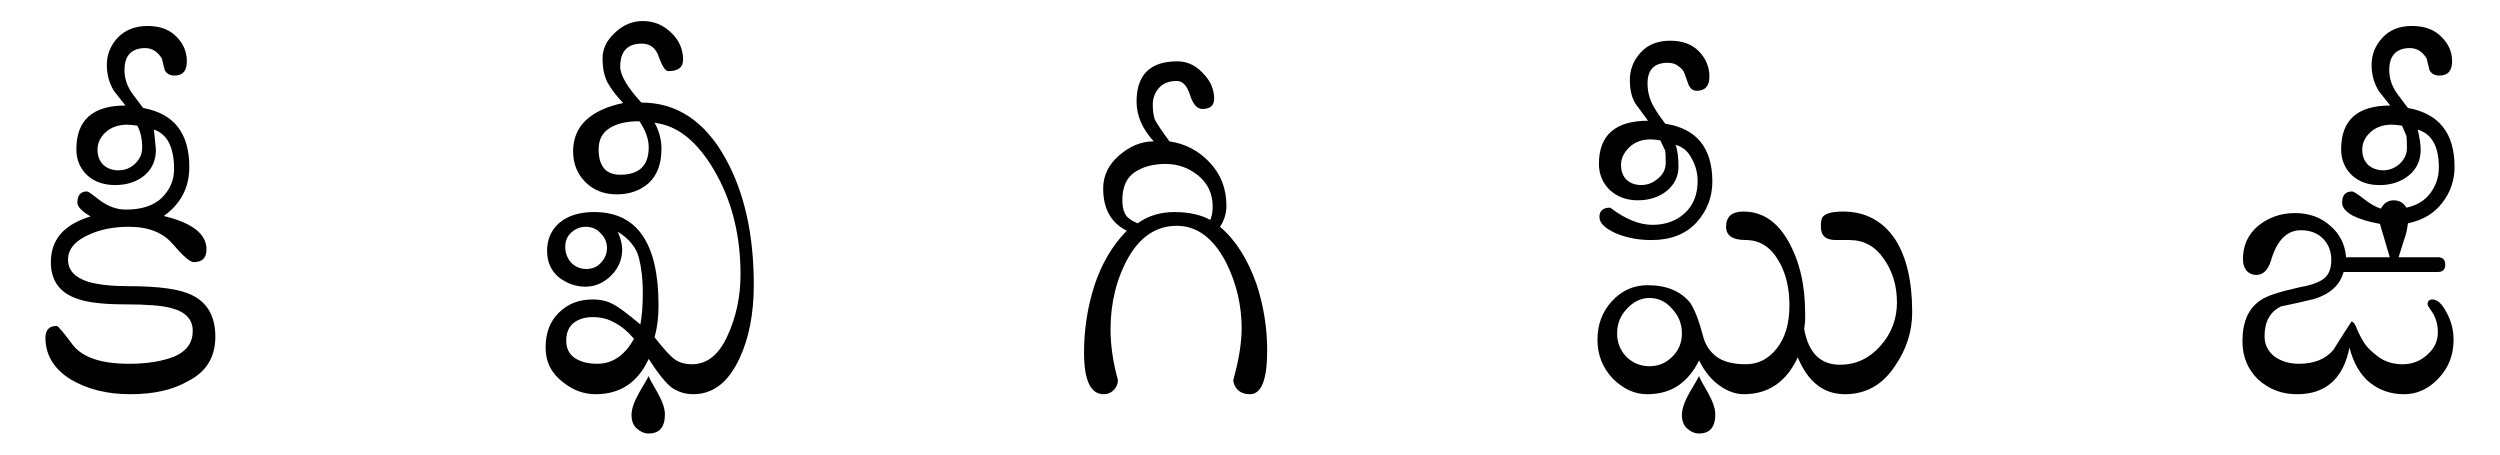
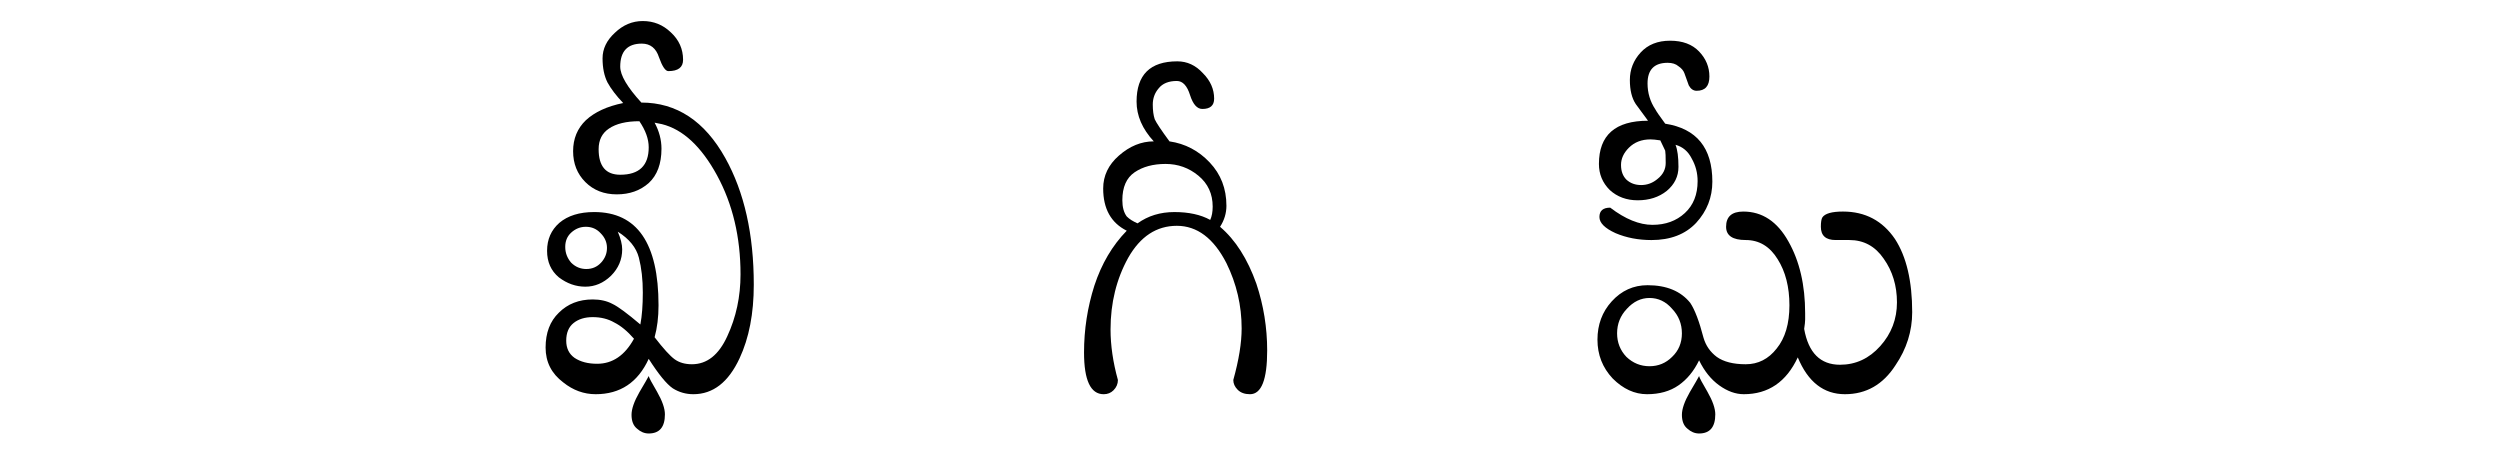
<svg xmlns="http://www.w3.org/2000/svg" xmlns:ns1="http://www.inkscape.org/namespaces/inkscape" xmlns:ns2="http://sodipodi.sourceforge.net/DTD/sodipodi-0.dtd" width="550" height="100" id="svg3847" version="1.1" ns1:version="1.0.1 (3bc2e813f5, 2020-09-07)" ns2:docname="Telugu Ii matra.svg">
  <defs id="defs3849">
    <clipPath clipPathUnits="userSpaceOnUse" id="clipEmfPath1">
-       <path d="M -80.591,-15.489 H 190.386 V 46.755 H -80.591 Z" id="path1150" />
-     </clipPath>
+       </clipPath>
    <pattern id="EMFhbasepattern" patternUnits="userSpaceOnUse" width="6" height="6" x="0" y="0" />
  </defs>
  <ns2:namedview id="base" pagecolor="#ffffff" bordercolor="#666666" borderopacity="1.0" ns1:pageopacity="0.0" ns1:pageshadow="2" ns1:zoom="1.5441176" ns1:cx="262.3578" ns1:cy="25.28264" ns1:document-units="px" ns1:current-layer="layer1" showgrid="false" ns1:window-width="1024" ns1:window-height="745" ns1:window-x="-8" ns1:window-y="-8" ns1:window-maximized="1" ns1:document-rotation="0" showguides="true" fit-margin-left="5" fit-margin-right="5" fit-margin-top="0" fit-margin-bottom="0" />
  <g ns1:label="Layer 1" ns1:groupmode="layer" id="layer1" transform="translate(-13.614,-1003.849)">
-     <path d="m 39.709,1041.32 q 2.052,0 3.565,-1.404 q 1.62,-1.512 1.62,-3.564 q 0,-2.917 -1.08,-4.861 q -1.512,-0.216 -2.16,-0.216 q -3.024,0 -4.861,1.728 q -1.728,1.62 -1.728,3.78 q 0,2.052 1.296,3.349 q 1.296,1.188 3.349,1.188 z m 15.554,-0.756 q 0,6.805 -5.617,10.802 q 9.397,2.268 9.397,7.345 q 0,2.808 -2.808,2.808 q -1.188,0 -4.537,-3.889 q -3.241,-3.889 -9.722,-3.889 q -4.861,0 -8.533,1.62 q -4.861,2.052 -4.861,5.617 q 0,3.457 4.429,4.861 q 3.349,0.972 8.965,0.972 q 9.938,0 13.826,1.944 q 5.185,2.484 5.185,9.181 q 0,6.697 -5.941,9.722 q -4.969,2.917 -12.746,2.917 q -7.777,0 -13.286,-3.349 q -5.401,-3.457 -5.401,-9.073 q 0,-2.592 2.484,-2.592 q 0.432,0 3.565,4.213 q 3.241,4.105 12.314,4.105 q 6.049,0 10.046,-1.62 q 3.997,-1.728 3.997,-5.617 q 0,-3.889 -4.969,-5.077 q -2.916,-0.756 -9.938,-0.756 q -7.021,0 -10.37,-1.188 q -5.941,-1.944 -5.941,-8.101 q 0,-7.453 8.749,-10.046 q -2.916,-1.728 -2.916,-3.025 q 0,-2.484 2.16,-2.484 q 0.324,0 2.916,2.052 q 2.7,1.944 5.617,1.944 q 5.185,0 7.885,-2.592 q 2.7,-2.7 2.7,-6.265 q 0,-7.237 -4.429,-8.749 l 0.432,4.429 q 0,3.565 -2.592,5.725 q -2.592,2.052 -6.373,2.052 q -3.781,0 -6.157,-2.16 q -2.376,-2.268 -2.376,-5.725 q 0,-9.614 10.802,-9.614 q -2.052,-2.592 -2.484,-3.132 q -1.62,-2.592 -1.62,-5.833 q 0,-3.349 2.376,-5.941 q 2.484,-2.592 6.589,-2.592 q 4.105,0 6.373,2.376 q 2.268,2.268 2.268,5.401 q 0,3.132 -2.7,3.132 q -1.512,0 -2.16,-1.188 l -0.648,-2.592 q -1.404,-2.268 -3.673,-2.268 q -2.268,0 -3.457,1.296 q -1.08,1.188 -1.08,3.565 q 0,2.268 1.188,4.321 q 0.108,0.324 2.916,3.997 q 10.154,1.836 10.154,12.962 z" id="path884" style="font-size:85.333px;font-family:Mandali;-inkscape-font-specification:Mandali;font-feature-settings:gsub;fill:#000000;stroke-width:0;stroke-linecap:round" />
    <path d="m 150.065,1018.528 q 0,2.808 4.645,7.885 q 11.666,0 18.471,12.206 q 6.265,11.234 6.265,27.868 q 0,9.505 -3.132,16.203 q -3.673,7.885 -10.154,7.885 q -2.484,0 -4.537,-1.296 q -2.052,-1.404 -5.293,-6.481 q -3.565,7.777 -11.666,7.777 q -3.889,0 -7.129,-2.592 q -3.889,-2.917 -3.889,-7.669 q 0,-4.861 2.916,-7.669 q 2.916,-2.917 7.453,-2.917 q 2.484,0 4.321,0.972 q 1.836,0.864 6.157,4.537 q 0.54,-2.808 0.54,-7.021 q 0,-4.321 -0.864,-7.669 q -0.864,-3.349 -4.645,-5.725 q 0.972,2.268 0.972,3.889 q 0,3.349 -2.484,5.833 q -2.484,2.376 -5.617,2.376 q -3.132,0 -5.833,-2.052 q -2.592,-2.16 -2.592,-5.833 q 0,-3.781 2.7,-6.157 q 2.808,-2.376 7.669,-2.376 q 14.15,0 14.15,20.523 q 0,3.889 -0.864,7.021 q 2.916,3.781 4.429,4.861 q 1.512,1.08 3.781,1.08 q 4.969,0 7.777,-6.157 q 2.916,-6.265 2.916,-13.61 q 0,-12.314 -5.185,-21.82 q -5.185,-9.505 -12.098,-11.234 l -1.62,-0.324 q 1.512,2.808 1.512,5.725 q 0,4.969 -2.808,7.561 q -2.808,2.484 -7.021,2.484 q -4.213,0 -6.913,-2.7 q -2.7,-2.7 -2.7,-6.805 q 0,-4.105 2.808,-6.805 q 2.916,-2.7 8.209,-3.781 q -2.268,-2.376 -3.457,-4.537 q -1.08,-2.16 -1.08,-5.293 q 0,-3.132 2.7,-5.617 q 2.7,-2.592 6.157,-2.592 q 3.565,0 6.157,2.484 q 2.7,2.484 2.7,6.049 q 0,2.484 -3.241,2.484 q -0.972,0 -2.052,-3.024 q -0.972,-3.025 -3.781,-3.025 q -4.753,0 -4.753,5.077 z m 6.265,17.715 q 0,-2.7 -2.052,-5.725 q -4.321,0 -6.697,1.62 q -2.268,1.512 -2.268,4.537 q 0,5.617 4.753,5.617 q 6.265,0 6.265,-6.049 z m -13.718,26.788 q 1.944,0 3.241,-1.404 q 1.296,-1.404 1.296,-3.24 q 0,-1.836 -1.404,-3.24 q -1.296,-1.404 -3.241,-1.404 q -1.836,0 -3.241,1.296 q -1.296,1.188 -1.296,3.132 q 0,1.944 1.296,3.457 q 1.404,1.404 3.349,1.404 z m 10.478,15.338 q -2.16,-2.484 -4.321,-3.565 q -2.052,-1.188 -4.753,-1.188 q -2.592,0 -4.213,1.296 q -1.62,1.296 -1.62,3.889 q 0,2.484 1.836,3.781 q 1.944,1.296 4.969,1.296 q 5.077,0 8.101,-5.509 z m 6.805,16.635 q 0,4.213 -3.565,4.213 q -1.404,0 -2.592,-1.08 q -1.188,-0.972 -1.188,-3.025 q 0,-1.944 1.728,-4.969 q 1.728,-2.916 2.052,-3.564 q 0.108,0.54 1.836,3.457 q 1.728,3.025 1.728,4.969 z" id="path886" style="font-size:85.333px;font-family:Mandali;-inkscape-font-specification:Mandali;font-feature-settings:gsub;fill:#000000;stroke-width:0;stroke-linecap:round" />
    <path d="m 283.429,1049.097 q 0,2.484 -1.404,4.645 q 5.077,4.321 7.993,12.53 q 2.376,7.129 2.376,14.69 q 0,9.614 -3.781,9.614 q -1.728,0 -2.7,-0.972 q -0.972,-0.972 -0.972,-2.16 q 1.836,-6.589 1.836,-11.342 q 0,-7.561 -3.349,-14.366 q -4.213,-8.209 -10.91,-8.209 q -6.697,0 -10.694,7.021 q -3.889,7.021 -3.889,15.771 q 0,5.293 1.62,11.126 q 0,1.296 -0.972,2.268 q -0.864,0.864 -2.16,0.864 q -4.321,0 -4.321,-9.181 q 0,-7.561 2.268,-14.69 q 2.376,-7.237 7.129,-12.098 q -5.185,-2.592 -5.185,-9.289 q 0,-4.213 3.457,-7.237 q 3.565,-3.132 7.669,-3.132 q -3.781,-4.105 -3.781,-8.749 q 0,-8.857 8.965,-8.857 q 3.241,0 5.617,2.592 q 2.484,2.484 2.484,5.617 q 0,2.268 -2.592,2.268 q -1.728,0 -2.7,-3.024 q -0.972,-3.132 -2.916,-3.132 q -2.7,0 -3.997,1.62 q -1.296,1.512 -1.296,3.565 q 0,1.944 0.432,3.24 q 0.54,1.188 3.241,4.861 q 5.185,0.756 8.857,4.645 q 3.673,3.889 3.673,9.505 z m -3.024,0.216 q 0,-4.213 -3.132,-6.805 q -3.132,-2.592 -7.237,-2.592 q -4.105,0 -6.805,1.836 q -2.7,1.836 -2.7,6.157 q 0,2.268 0.972,3.565 q 0.864,0.864 2.376,1.512 q 3.457,-2.484 8.101,-2.484 q 4.753,0 7.885,1.728 q 0.54,-1.188 0.54,-2.917 z" id="path888" style="font-size:85.333px;font-family:Mandali;-inkscape-font-specification:Mandali;font-feature-settings:gsub;fill:#000000;stroke-width:0;stroke-linecap:round" />
    <path d="m 383.632,1077.181 q 0,-3.132 -2.16,-5.401 q -2.052,-2.376 -4.969,-2.376 q -2.808,0 -4.969,2.376 q -2.16,2.268 -2.16,5.401 q 0,3.025 2.052,5.185 q 2.16,2.052 5.077,2.052 q 2.916,0 4.969,-2.052 q 2.16,-2.052 2.16,-5.185 z m 9.722,-23.44 q 0,-3.349 3.781,-3.349 q 6.265,0 9.938,6.589 q 3.673,6.481 3.673,15.771 v 1.404 q 0,0.648 -0.216,2.052 q 1.404,7.885 7.885,7.885 q 5.185,0 8.857,-4.105 q 3.673,-4.105 3.673,-9.614 q 0,-5.509 -2.916,-9.614 q -2.808,-4.105 -7.561,-4.105 h -3.024 q -3.24,0 -3.24,-2.917 q 0,-1.512 0.324,-2.052 q 0.864,-1.296 4.537,-1.296 q 7.345,0 11.45,6.049 q 3.781,5.833 3.781,16.095 q 0,6.265 -3.673,11.666 q -4.105,6.373 -11.126,6.373 q -7.021,0 -10.37,-8.101 q -3.781,8.101 -11.882,8.101 q -2.7,0 -5.401,-1.944 q -2.7,-1.944 -4.429,-5.509 q -1.728,3.565 -4.537,5.509 q -2.808,1.944 -6.913,1.944 q -4.105,0 -7.561,-3.457 q -3.349,-3.564 -3.349,-8.533 q 0,-4.969 3.132,-8.425 q 3.241,-3.565 7.885,-3.565 q 6.265,0 9.397,3.889 q 1.512,2.268 2.916,7.669 q 0.756,2.592 2.916,4.213 q 2.268,1.62 6.373,1.62 q 4.105,0 6.805,-3.457 q 2.808,-3.457 2.808,-9.505 q 0,-6.049 -2.592,-10.154 q -2.592,-4.213 -7.021,-4.213 q -4.321,0 -4.321,-2.917 z m -27.976,-13.826 q 0,-9.505 10.802,-9.505 q -1.296,-1.728 -2.7,-3.672 q -1.296,-1.944 -1.296,-5.293 q 0,-3.457 2.376,-6.049 q 2.376,-2.592 6.481,-2.592 q 4.105,0 6.373,2.376 q 2.268,2.376 2.268,5.509 q 0,3.132 -2.808,3.132 q -1.08,0 -1.728,-1.188 q -0.648,-1.836 -0.972,-2.7 q -0.324,-0.864 -1.296,-1.512 q -0.864,-0.756 -2.376,-0.756 q -4.429,0 -4.429,4.537 q 0,3.132 1.728,5.725 q 0.324,0.648 2.16,3.132 q 10.37,1.62 10.37,12.746 q 0,5.185 -3.565,9.073 q -3.565,3.781 -9.83,3.781 q -4.321,0 -7.885,-1.512 q -3.565,-1.62 -3.565,-3.564 q 0,-2.052 2.376,-2.052 q 4.969,3.781 9.289,3.781 q 4.321,0 7.129,-2.592 q 2.808,-2.592 2.808,-7.021 q 0,-2.7 -1.296,-4.969 q -1.188,-2.376 -3.565,-3.025 q 0.648,1.62 0.648,4.861 q 0,3.132 -2.592,5.293 q -2.592,2.052 -6.373,2.052 q -3.673,0 -6.157,-2.268 q -2.376,-2.376 -2.376,-5.725 z m 9.289,4.645 q 2.052,0 3.673,-1.404 q 1.728,-1.404 1.728,-3.457 q 0,-2.16 -0.108,-2.7 q -0.648,-1.296 -1.08,-2.268 q -1.404,-0.216 -2.16,-0.216 q -2.916,0 -4.753,1.836 q -1.728,1.728 -1.728,3.781 q 0,2.052 1.188,3.24 q 1.296,1.188 3.241,1.188 z m 16.311,50.444 q 0,4.213 -3.565,4.213 q -1.404,0 -2.592,-1.08 q -1.188,-0.972 -1.188,-3.025 q 0,-1.944 1.728,-4.969 q 1.728,-2.916 2.052,-3.564 q 0.108,0.54 1.836,3.457 q 1.728,3.025 1.728,4.969 z" id="path890" style="font-size:85.333px;font-family:Mandali;-inkscape-font-specification:Mandali;font-feature-settings:gsub;fill:#000000;stroke-width:0;stroke-linecap:round" />
-     <path d="m 537.952,1041.32 q 1.944,0 3.565,-1.404 q 1.62,-1.512 1.62,-3.457 q 0,-2.052 -0.108,-2.7 q -0.54,-1.296 -0.972,-2.268 q -1.512,-0.216 -2.268,-0.216 q -2.916,0 -4.753,1.728 q -1.728,1.62 -1.728,3.78 q 0,2.052 1.296,3.349 q 1.404,1.188 3.349,1.188 z m -9.289,-4.645 q 0,-9.614 10.802,-9.614 q -2.052,-2.592 -2.484,-3.132 q -1.62,-2.592 -1.62,-5.833 q 0,-3.349 2.376,-5.941 q 2.376,-2.592 6.481,-2.592 q 4.213,0 6.481,2.376 q 2.376,2.268 2.376,5.401 q 0,3.132 -2.808,3.132 q -1.512,0 -2.16,-1.188 l -0.648,-2.592 q -1.404,-2.268 -3.673,-2.268 q -2.268,0 -3.457,1.296 q -1.08,1.188 -1.08,3.565 q 0,2.268 1.188,4.321 q 0.108,0.324 2.916,3.997 q 10.262,1.836 10.262,12.962 q 0,4.429 -2.7,7.885 q -2.592,3.457 -7.561,4.537 q -0.216,1.944 -0.864,3.673 q -0.54,1.728 -1.188,3.781 h 8.641 q 1.62,0 1.62,1.62 q 0,1.62 -1.62,1.62 h -20.739 q -1.188,4.321 -6.481,5.941 q -3.457,0.864 -7.237,1.62 q -3.673,1.728 -3.673,6.589 q 0,2.7 2.16,4.429 q 2.268,1.62 5.401,1.62 q 4.969,0 7.561,-3.024 q 1.944,-3.132 3.997,-6.265 q 0.648,0 1.296,1.836 q 0.756,1.728 1.62,3.024 q 0.864,1.296 3.024,2.917 q 2.268,1.62 5.293,1.62 q 3.132,0 5.401,-2.052 q 2.376,-2.052 2.376,-4.969 q 0,-2.917 -1.62,-4.969 q -0.648,-0.972 -0.648,-1.188 q 0,-1.08 1.08,-1.08 q 1.62,0 3.132,2.917 q 1.512,2.808 1.512,5.941 q 0,5.077 -3.349,8.533 q -3.241,3.457 -7.561,3.457 q -4.321,0 -7.561,-2.592 q -3.132,-2.592 -4.429,-7.669 q -2.052,10.262 -11.558,10.262 q -4.969,0 -8.533,-3.24 q -3.457,-3.349 -3.457,-8.425 q 0,-6.481 4.105,-9.073 q 1.728,-1.296 8.533,-2.808 q 3.241,-0.54 5.077,-1.728 q 1.836,-1.296 1.836,-4.213 q 0,-2.917 -1.836,-4.753 q -1.836,-1.836 -4.861,-1.836 q -4.645,0 -6.589,6.697 q -0.972,3.132 -3.241,3.132 q -1.296,0 -2.16,-0.972 q -0.756,-0.972 -0.756,-2.484 q 0,-4.537 3.349,-7.345 q 3.457,-2.808 8.101,-2.808 q 4.645,0 7.777,2.808 q 3.132,2.7 3.457,6.913 h 9.614 l -2.16,-7.345 q -3.673,-0.648 -6.049,-1.836 q -2.268,-1.296 -2.268,-2.808 q 0,-2.484 2.16,-2.484 q 0.54,0 2.592,1.62 q 2.052,1.62 3.781,2.16 q 0.972,-1.836 2.808,-1.836 q 1.836,0 2.808,1.62 q 3.457,-0.756 5.293,-3.24 q 1.836,-2.484 1.836,-5.617 q 0,-6.913 -4.645,-8.317 q 0.648,2.808 0.648,4.429 q 0,3.565 -2.7,5.725 q -2.592,2.052 -6.373,2.052 q -3.673,0 -6.049,-2.16 q -2.376,-2.268 -2.376,-5.725 z" id="path892" style="font-size:85.333px;font-family:Mandali;-inkscape-font-specification:Mandali;font-feature-settings:gsub;fill:#000000;stroke-width:0;stroke-linecap:round" />
  </g>
</svg>